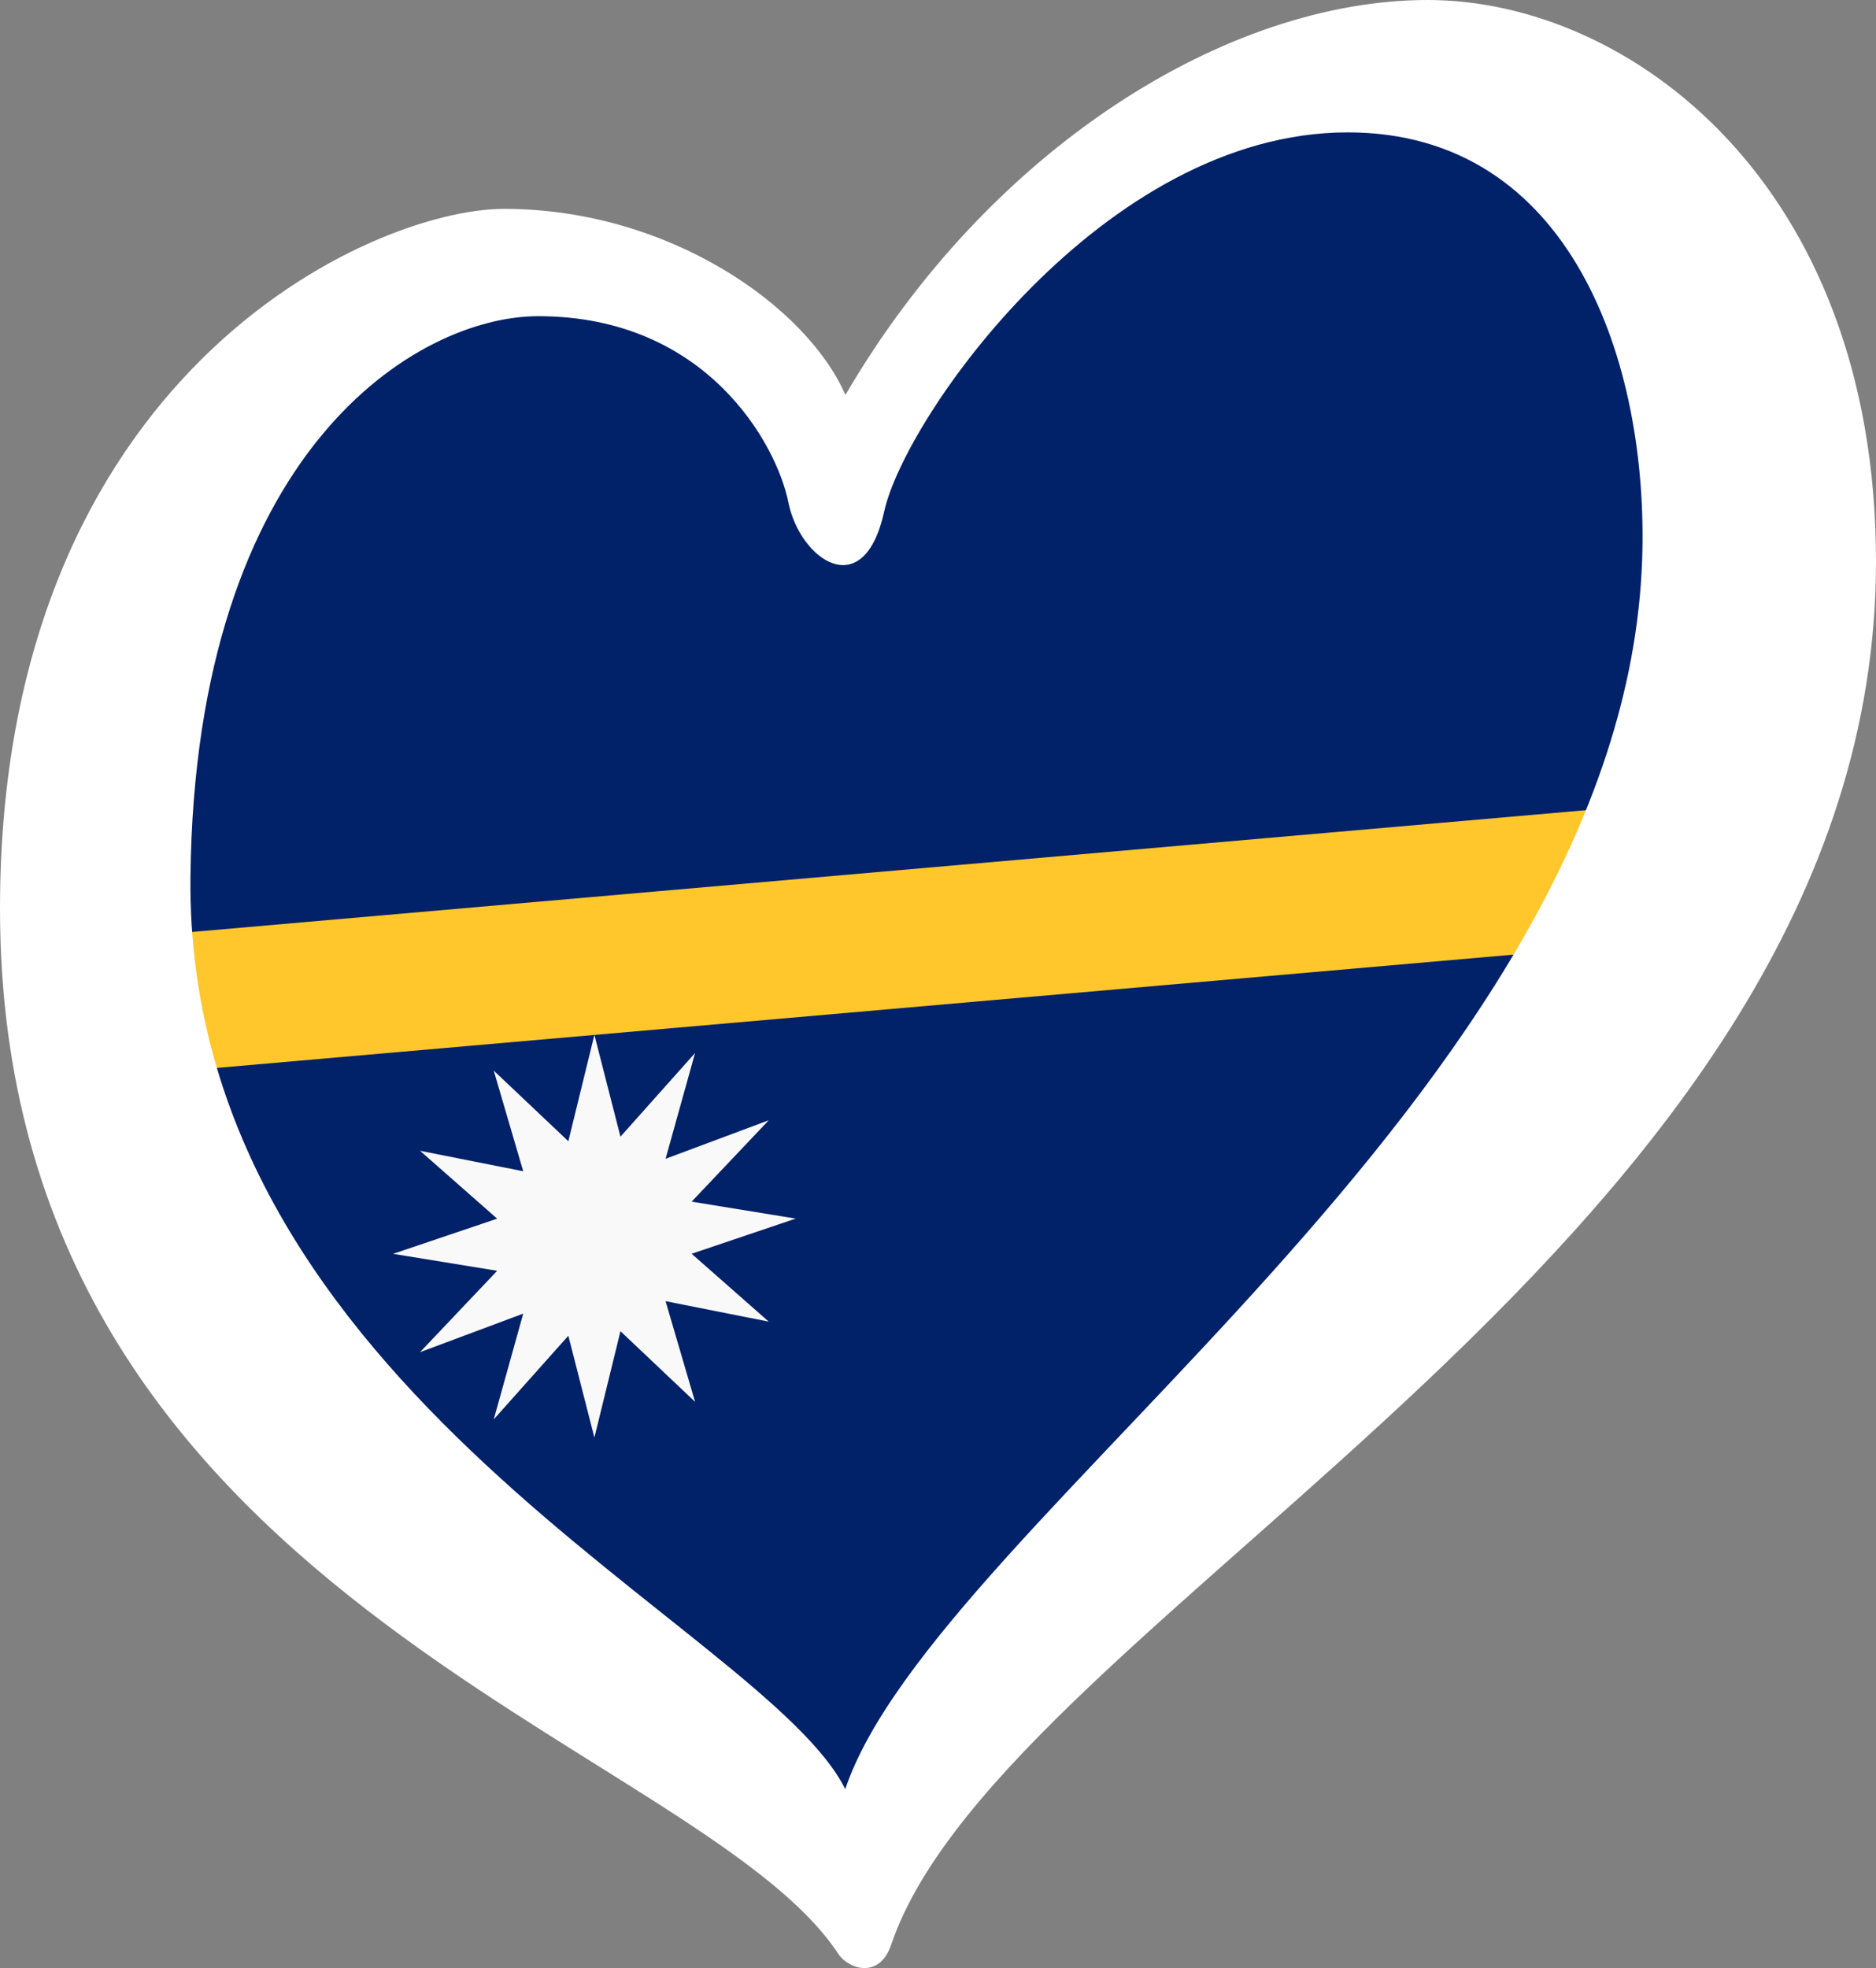
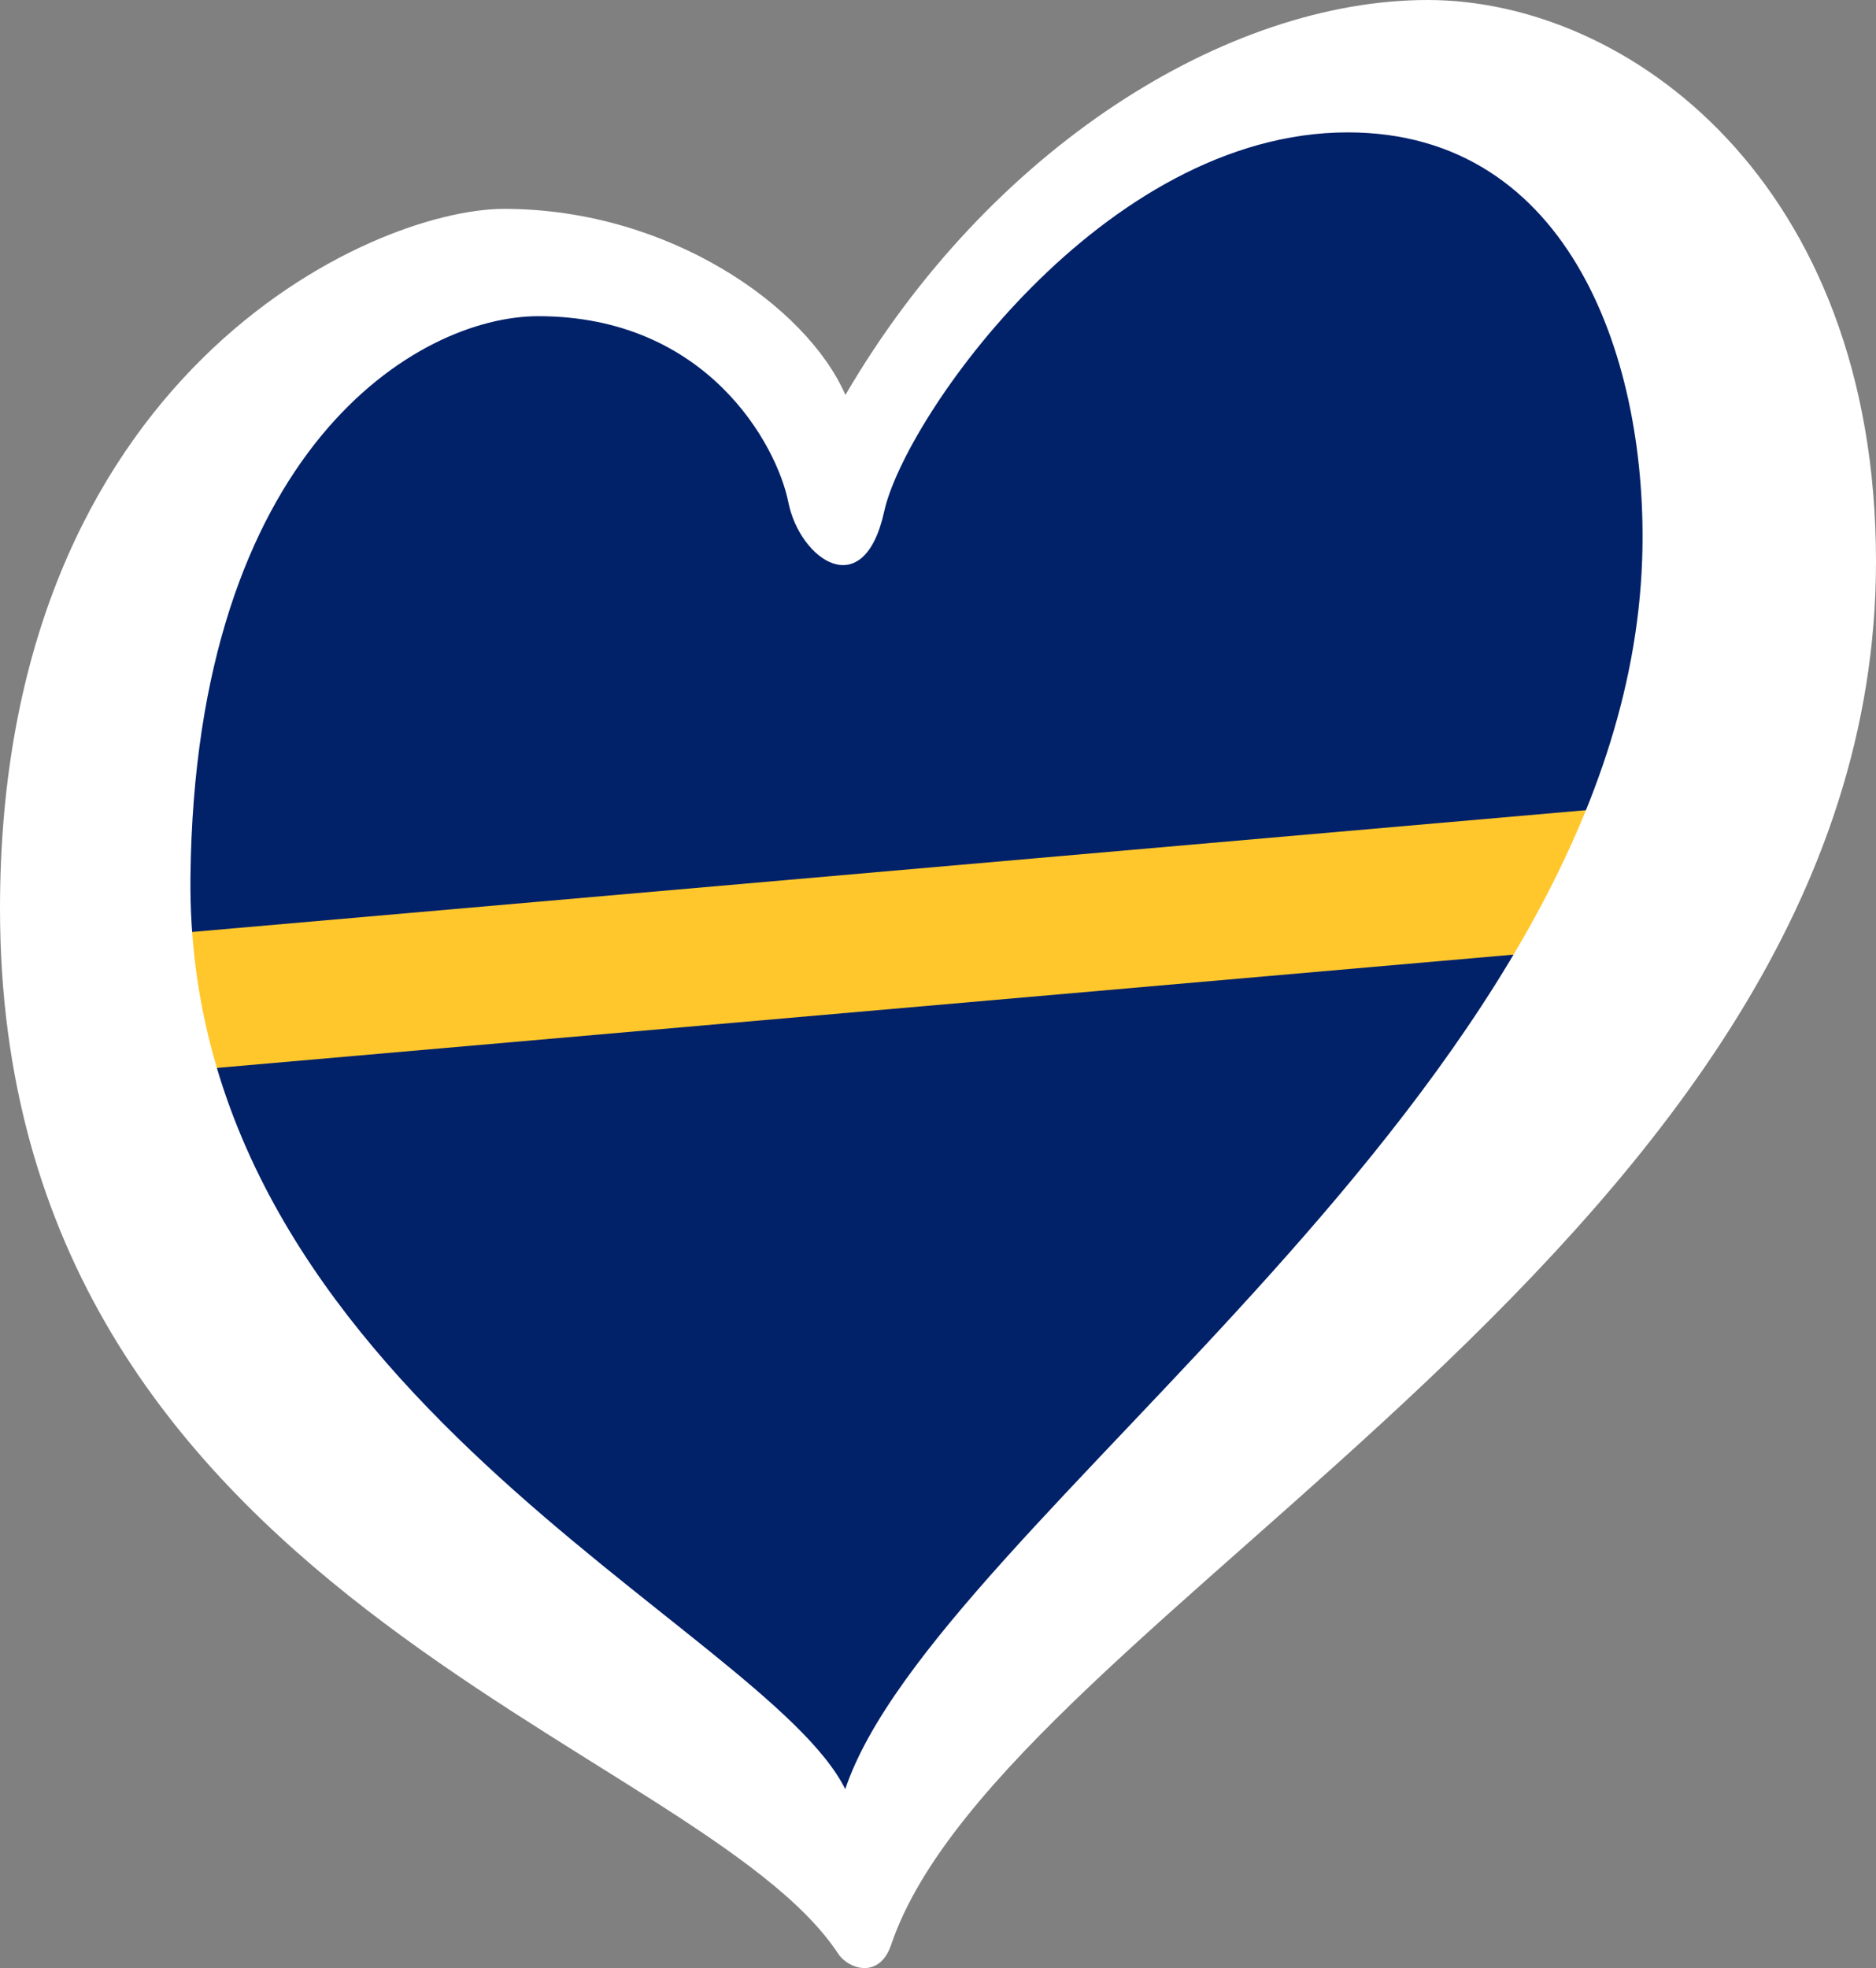
<svg xmlns="http://www.w3.org/2000/svg" width="125.33" height="131.451" id="svg2" version="1.1">
  <rect width="100%" height="100%" fill="#808080" stroke="none" />
  <defs id="defs12" />
  <path style="fill:#012169;fill-opacity:1;stroke-width:0.53" d="M 2.393,71.256 C 20.677,89.555 38.961,107.853 57.245,126.151 77.917,103.359 98.589,80.567 119.26,57.775 116.61,41.697 113.96,25.619 111.31,9.541 100.532,8.657 89.754,7.774 78.977,6.891 71.203,14.841 63.429,22.792 55.655,30.743 50.708,26.326 45.76,21.908 40.814,17.492 31.712,20.772 22.61,24.052 13.508,27.333 9.803,41.974 6.098,56.615 2.393,71.256 Z" id="path4" />
  <rect y="63.368" width="108.511" height="9.225" id="rect6" x="4.979" style="fill:#ffc72c;stroke-width:0.53;fill-opacity:1" transform="matrix(0.996,-0.087,0,1,0,0)" />
-   <path d="M 39.71,96.019 37.969,89.217 32.985,94.805 34.955,87.74 28.062,90.313 33.214,84.878 26.26,83.746 33.214,81.397 28.062,76.863 34.955,78.23 32.985,71.509 37.969,76.225 39.71,69.119 41.451,75.921 46.435,70.333 44.465,77.398 51.358,74.825 46.206,80.26 53.16,81.392 46.206,83.741 51.358,88.275 44.465,86.908 46.435,93.629 41.451,88.913 Z" id="path8-7" style="fill:#f9f9f9;fill-opacity:1;stroke-width:0.386" />
  <path d="M 12.724,58.555 C 13.042,30.043 27.88,21.119 35.96,21.119 c 11.285,0 15.945,8.615 16.707,12.429 0.761,3.811 5.032,6.859 6.405,0.608 1.373,-6.251 14.649,-25.314 30.965,-25.314 14.943,0 20.118,15.41 19.671,28.517 C 108.485,73.04 62.519,101.518 56.468,119.5 51.081,108.609 12.344,92.866 12.724,58.555 Z M 95.375,0 C 81.956,0 66.086,9.911 56.48,26.381 53.888,20.433 44.653,13.951 33.675,13.951 24.829,13.951 0,25.007 0,60.689 c 0,46.05 46.592,55.509 56.011,69.822 0.647,0.984 2.732,1.728 3.527,-0.624 C 67.054,107.708 125.33,82.647 125.33,37.512 125.329,12.199 108.794,0 95.375,0 Z" id="path8" style="stroke-width:0.53;fill:#ffffff;fill-opacity:1" />
</svg>